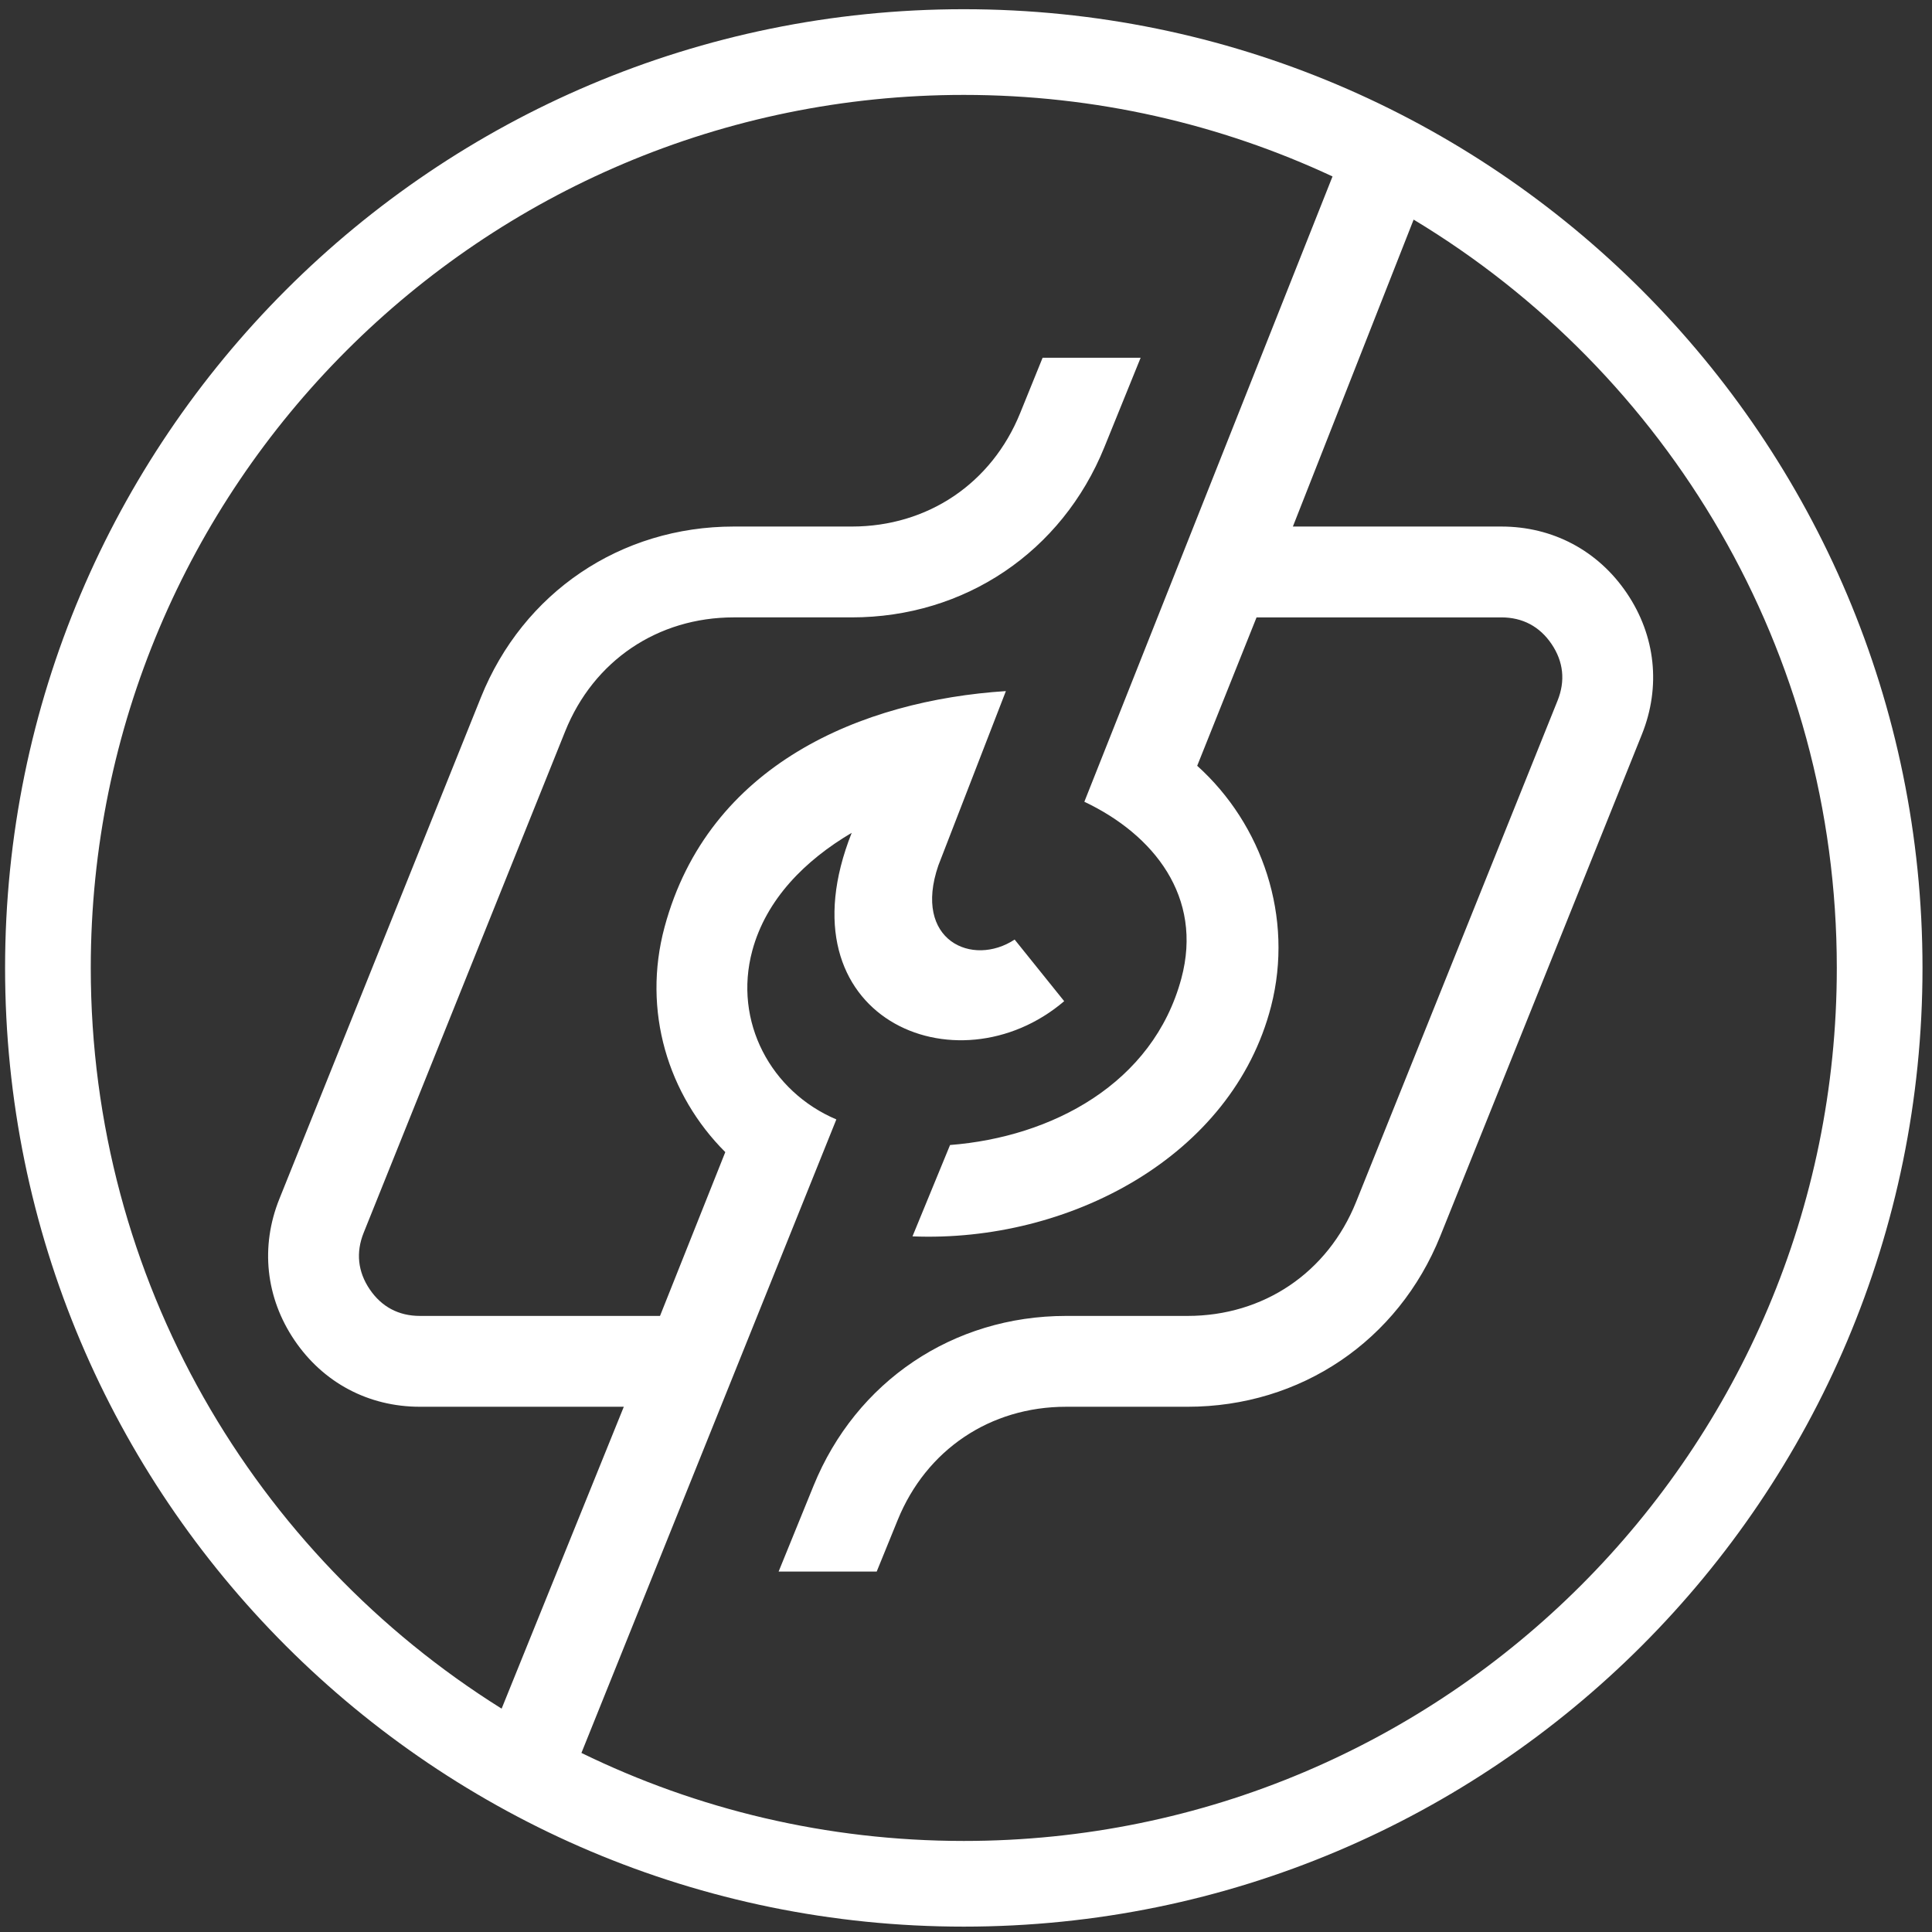
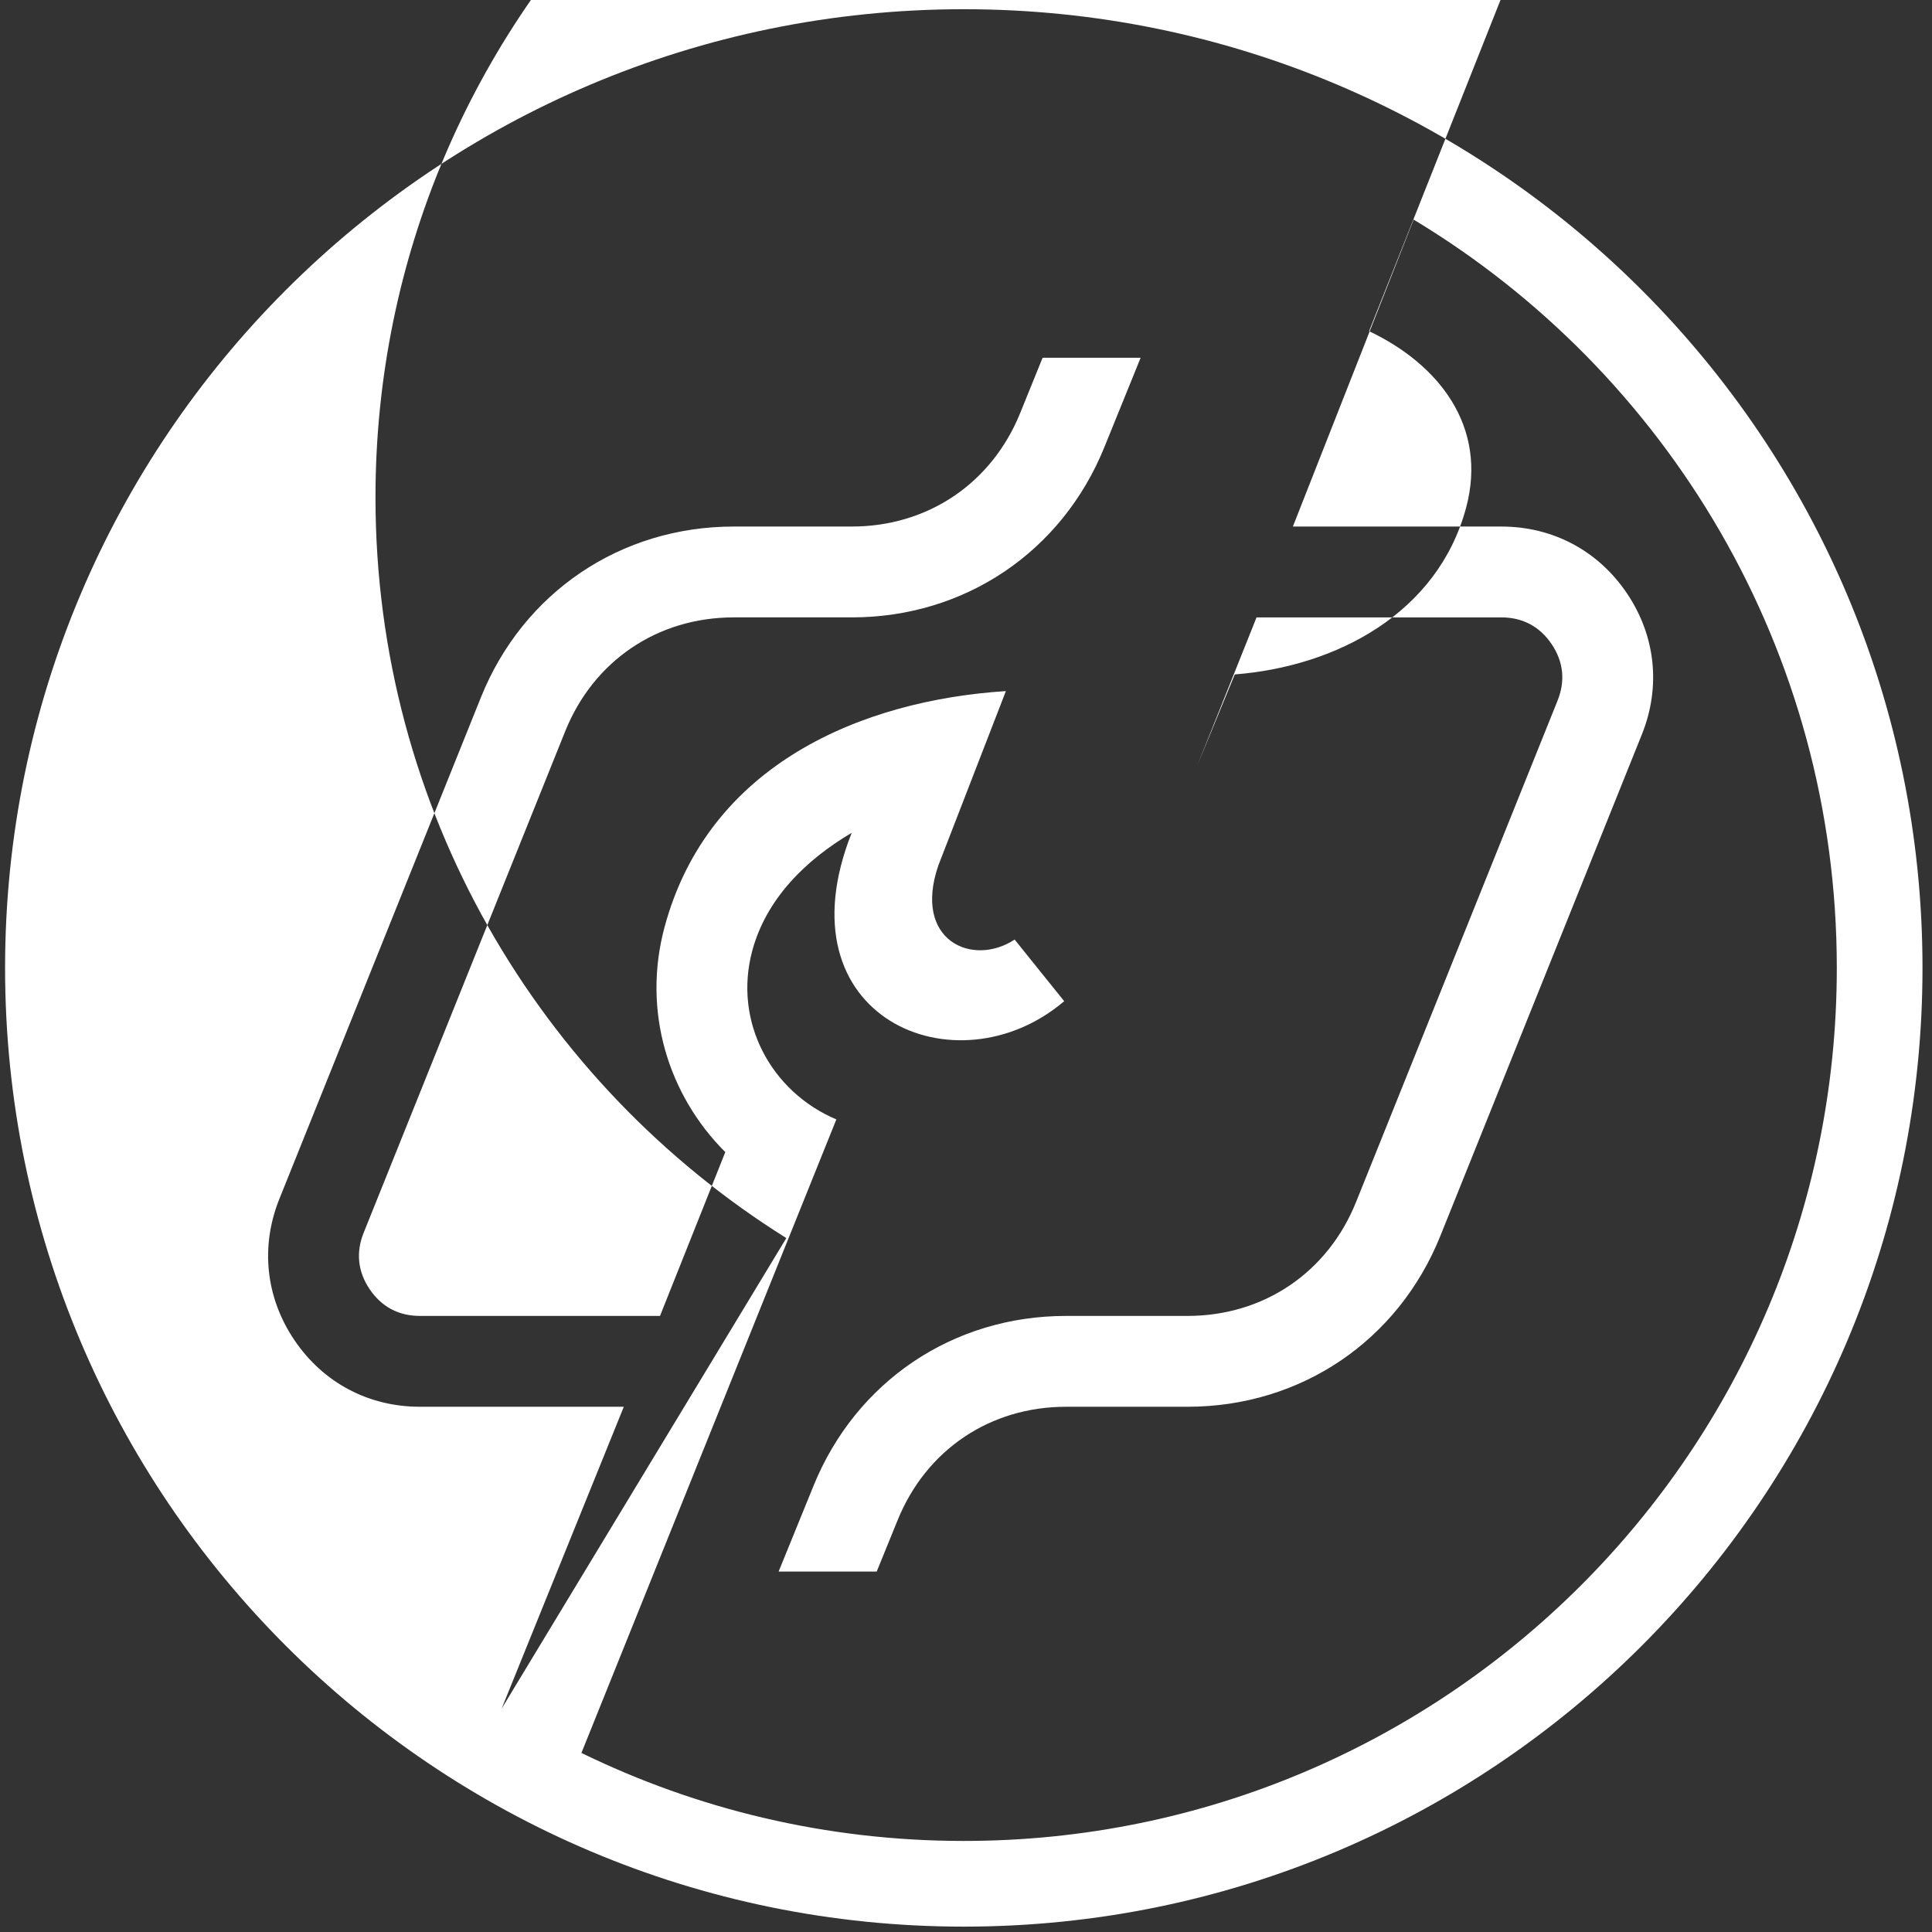
<svg xmlns="http://www.w3.org/2000/svg" xml:space="preserve" width="85mm" height="85mm" version="1.1" style="shape-rendering:geometricPrecision; text-rendering:geometricPrecision; image-rendering:optimizeQuality; fill-rule:evenodd; clip-rule:evenodd" viewBox="0 0 8500 8500">
  <rect x="0" y="0" width="8500" height="8500" fill="#333333" stroke="none" />
  <defs>
    <style type="text/css"> .fil0 {fill:white} </style>
  </defs>
  <g id="Слой_x0020_1">
-     <path class="fil0" d="M4240.28 40.53c2329.49,0 4217.93,1888.42 4217.93,4217.93 0,2329.49 -1888.44,4217.91 -4217.93,4217.91 -2329.51,0 -4217.93,-1888.42 -4217.93,-4217.91 0,-2329.51 1888.42,-4217.93 4217.93,-4217.93zm-2033.32 7476.79l537.55 -1328.16 -897.31 0c-226.01,0 -425.34,-105.87 -551.89,-293.12 -126.56,-187.26 -150.46,-411.69 -66.18,-621.4l886.58 -2206.13c185.7,-462.12 614.5,-751.95 1112.54,-751.95l519.18 0c333.99,0 615.22,-189.42 740.77,-498.91l98.84 -243.73 431.3 0 -159.78 393.94c-186.68,460.29 -614.44,748.39 -1111.13,748.39l-519.18 0c-334.86,0 -616.84,190.58 -741.7,501.29l-886.58 2206.13c-34.76,86.54 -25.75,171.3 26.47,248.56 52.22,77.27 127.5,117.26 220.76,117.26l1056.59 0 287.2 -720.69c-251.96,-251.32 -366.44,-621.77 -267.16,-990.18 193.08,-716.5 868.23,-997.18 1501.67,-1038.08l-297.11 767.02c-113.76,330.66 150.06,448.29 335.62,326.13l218 271.08c-472.27,403.07 -1258.14,73.9 -934.84,-740.71 -204.83,120.82 -376.38,292.02 -437.42,518.56 -84.11,312.08 82.08,620.34 369.85,742.38l-1121.54 2787.18c508.02,247.98 1078.84,387.21 1682.22,387.21 2121.28,0 3840.93,-1719.65 3840.93,-3840.93 0,-1397.32 -746.2,-2620.27 -1861.81,-3292.29l-531.25 1350.39 917.39 0c226.01,0 425.36,105.89 551.89,293.14 126.56,187.24 150.48,411.69 66.2,621.4l-886.58 2206.13c-185.72,462.12 -614.52,751.93 -1112.56,751.93l-534.55 0c-333.6,0 -614.55,188.94 -740.34,497.94l-92.46 227.09 -431.54 0 153.82 -377.81c187.09,-459.5 614.4,-746.89 1110.52,-746.89l534.55 0c334.86,0 616.84,-190.58 741.7,-501.29l886.58 -2206.13c34.78,-86.55 25.75,-171.3 -26.47,-248.57 -52.22,-77.28 -127.51,-117.25 -220.76,-117.25l-1077.24 0 -261.12 652.87c286.88,258.38 425.69,666.56 325.11,1058.05 -170.14,662.32 -890.86,1040.52 -1577.73,1012.28l165.29 -401.91c447.76,-34.89 892.89,-269.8 1017.52,-732.4 96.84,-359.35 -121.64,-633.26 -426.67,-777.8l1091.86 -2751.09c-492.87,-230.01 -1042.5,-358.72 -1622.28,-358.72 -2121.3,0 -3840.93,1719.63 -3840.93,3840.93 0,1374.52 722.16,2580.17 1807.61,3258.86z" />
+     <path class="fil0" d="M4240.28 40.53c2329.49,0 4217.93,1888.42 4217.93,4217.93 0,2329.49 -1888.44,4217.91 -4217.93,4217.91 -2329.51,0 -4217.93,-1888.42 -4217.93,-4217.91 0,-2329.51 1888.42,-4217.93 4217.93,-4217.93zm-2033.32 7476.79l537.55 -1328.16 -897.31 0c-226.01,0 -425.34,-105.87 -551.89,-293.12 -126.56,-187.26 -150.46,-411.69 -66.18,-621.4l886.58 -2206.13c185.7,-462.12 614.5,-751.95 1112.54,-751.95l519.18 0c333.99,0 615.22,-189.42 740.77,-498.91l98.84 -243.73 431.3 0 -159.78 393.94c-186.68,460.29 -614.44,748.39 -1111.13,748.39l-519.18 0c-334.86,0 -616.84,190.58 -741.7,501.29l-886.58 2206.13c-34.76,86.54 -25.75,171.3 26.47,248.56 52.22,77.27 127.5,117.26 220.76,117.26l1056.59 0 287.2 -720.69c-251.96,-251.32 -366.44,-621.77 -267.16,-990.18 193.08,-716.5 868.23,-997.18 1501.67,-1038.08l-297.11 767.02c-113.76,330.66 150.06,448.29 335.62,326.13l218 271.08c-472.27,403.07 -1258.14,73.9 -934.84,-740.71 -204.83,120.82 -376.38,292.02 -437.42,518.56 -84.11,312.08 82.08,620.34 369.85,742.38l-1121.54 2787.18c508.02,247.98 1078.84,387.21 1682.22,387.21 2121.28,0 3840.93,-1719.65 3840.93,-3840.93 0,-1397.32 -746.2,-2620.27 -1861.81,-3292.29l-531.25 1350.39 917.39 0c226.01,0 425.36,105.89 551.89,293.14 126.56,187.24 150.48,411.69 66.2,621.4l-886.58 2206.13c-185.72,462.12 -614.52,751.93 -1112.56,751.93l-534.55 0c-333.6,0 -614.55,188.94 -740.34,497.94l-92.46 227.09 -431.54 0 153.82 -377.81c187.09,-459.5 614.4,-746.89 1110.52,-746.89l534.55 0c334.86,0 616.84,-190.58 741.7,-501.29l886.58 -2206.13c34.78,-86.55 25.75,-171.3 -26.47,-248.57 -52.22,-77.28 -127.51,-117.25 -220.76,-117.25l-1077.24 0 -261.12 652.87l165.29 -401.91c447.76,-34.89 892.89,-269.8 1017.52,-732.4 96.84,-359.35 -121.64,-633.26 -426.67,-777.8l1091.86 -2751.09c-492.87,-230.01 -1042.5,-358.72 -1622.28,-358.72 -2121.3,0 -3840.93,1719.63 -3840.93,3840.93 0,1374.52 722.16,2580.17 1807.61,3258.86z" />
  </g>
</svg>